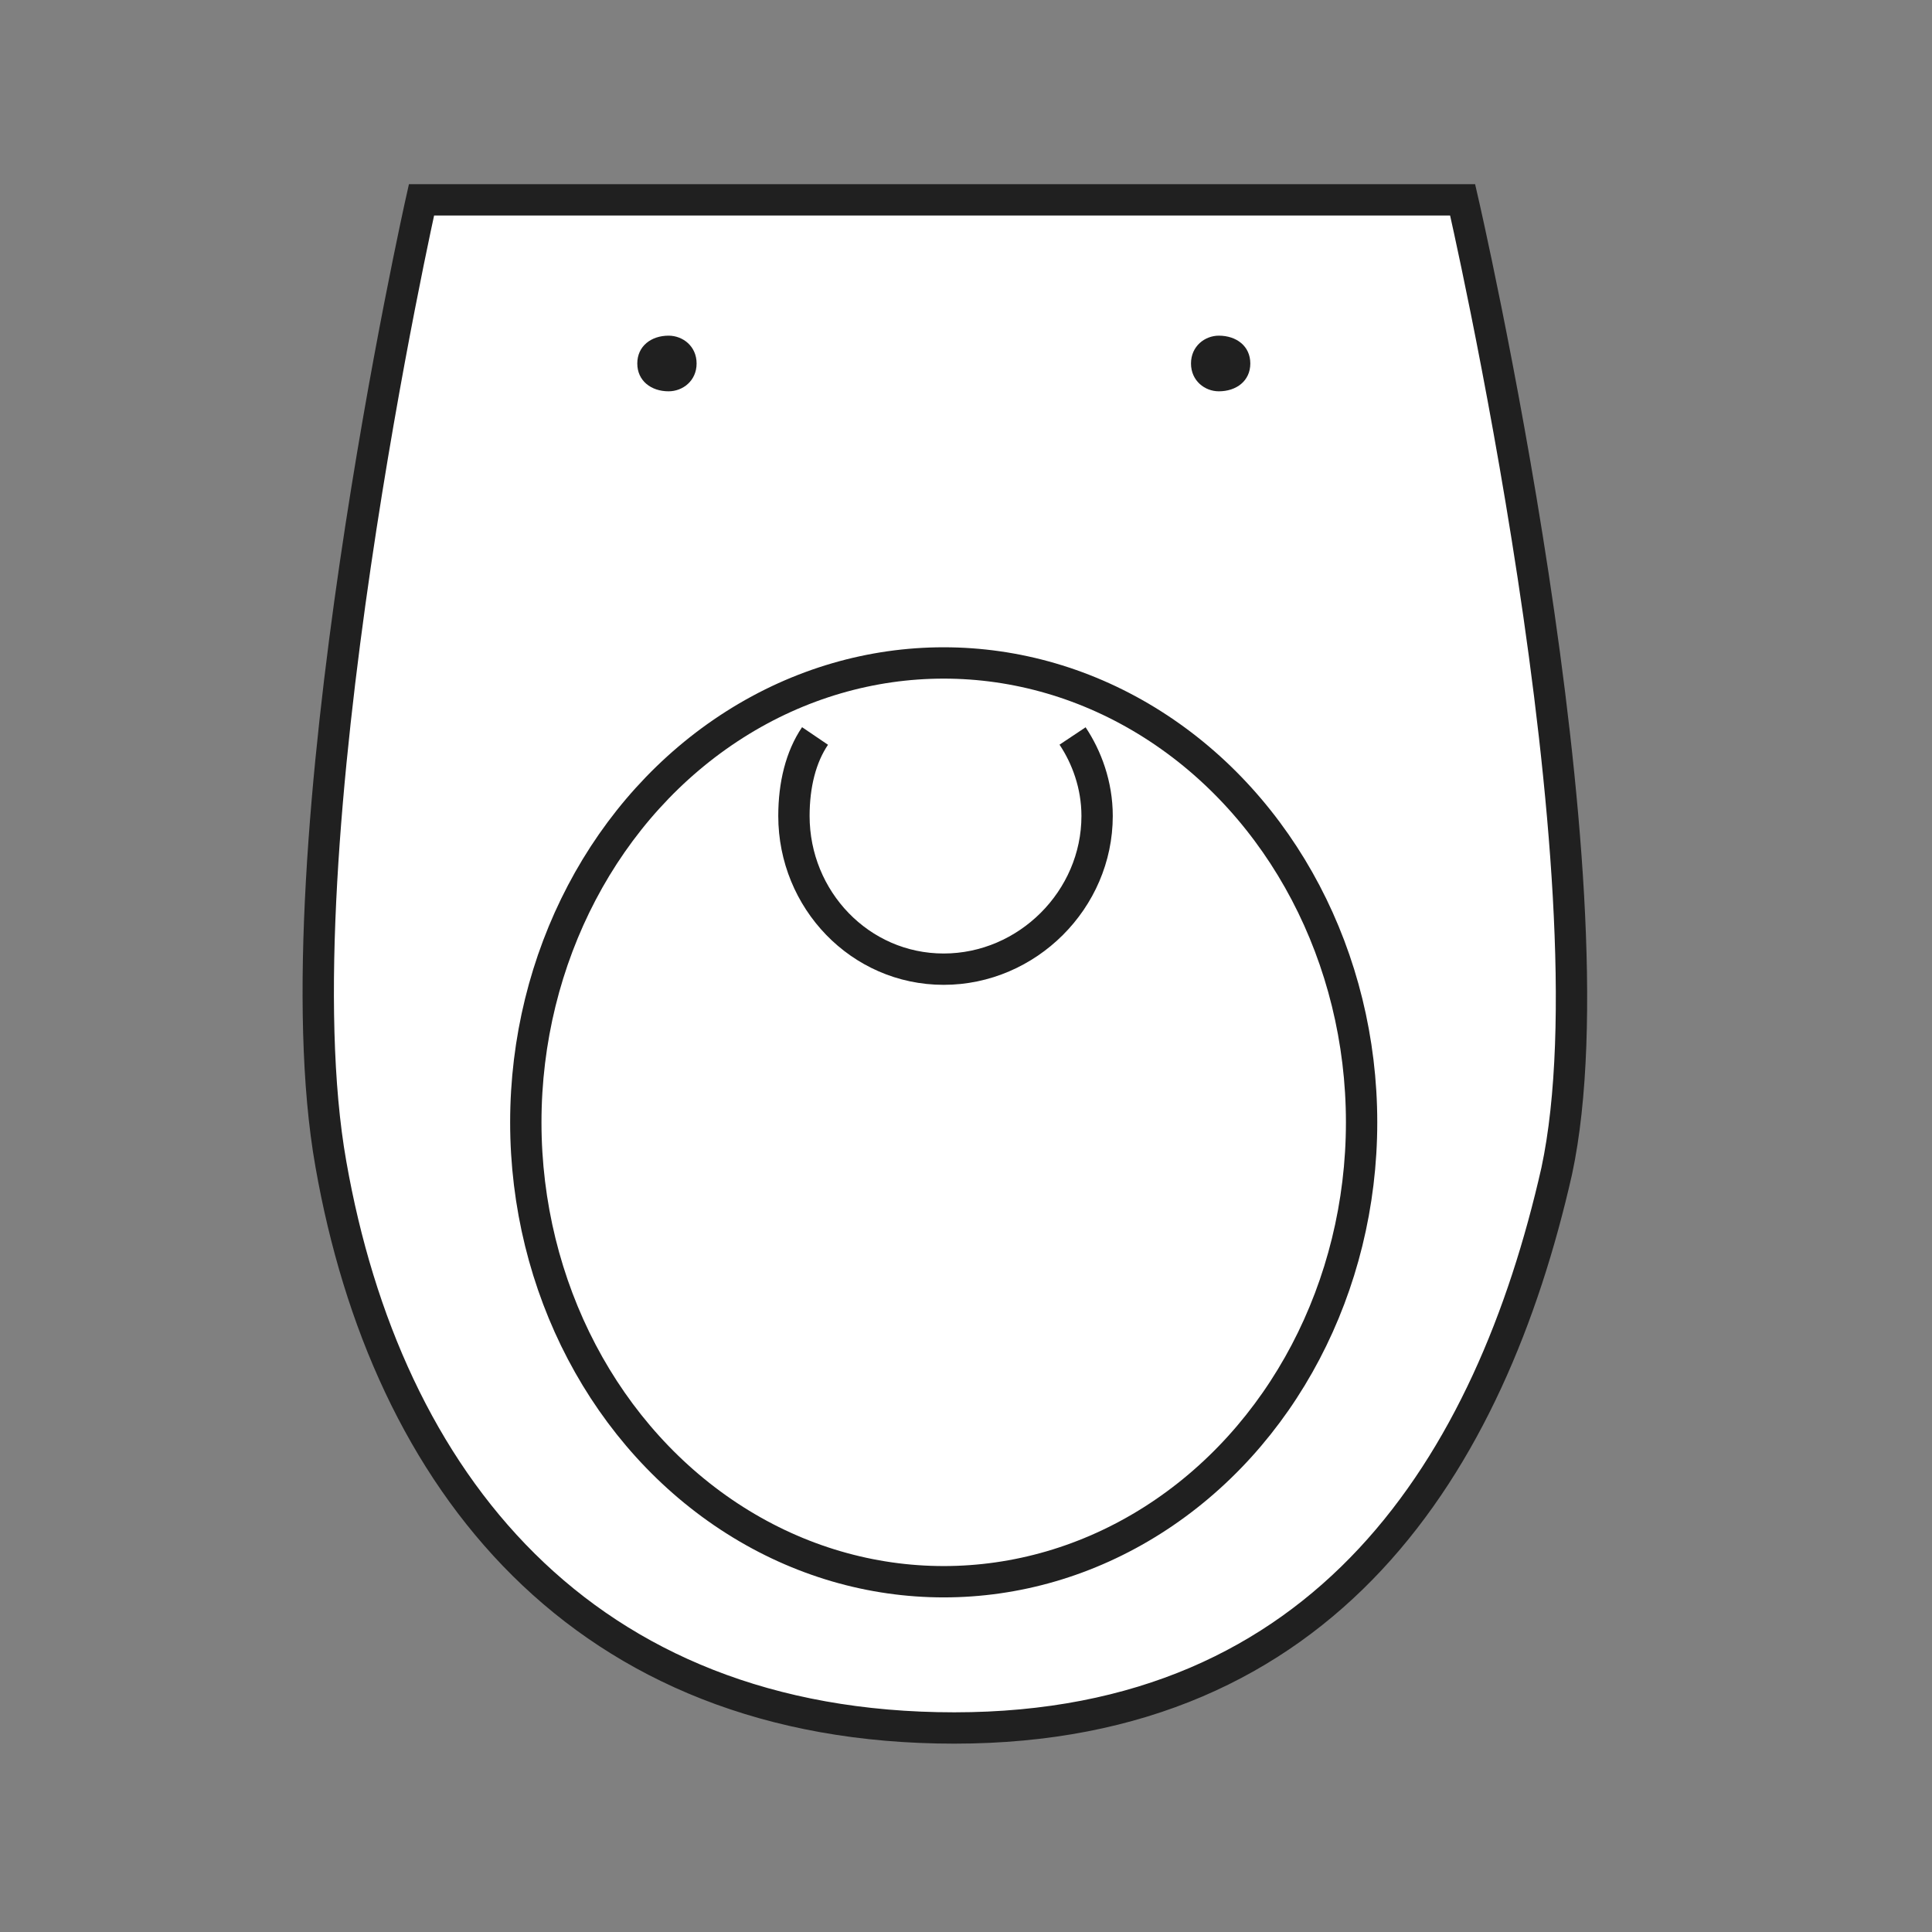
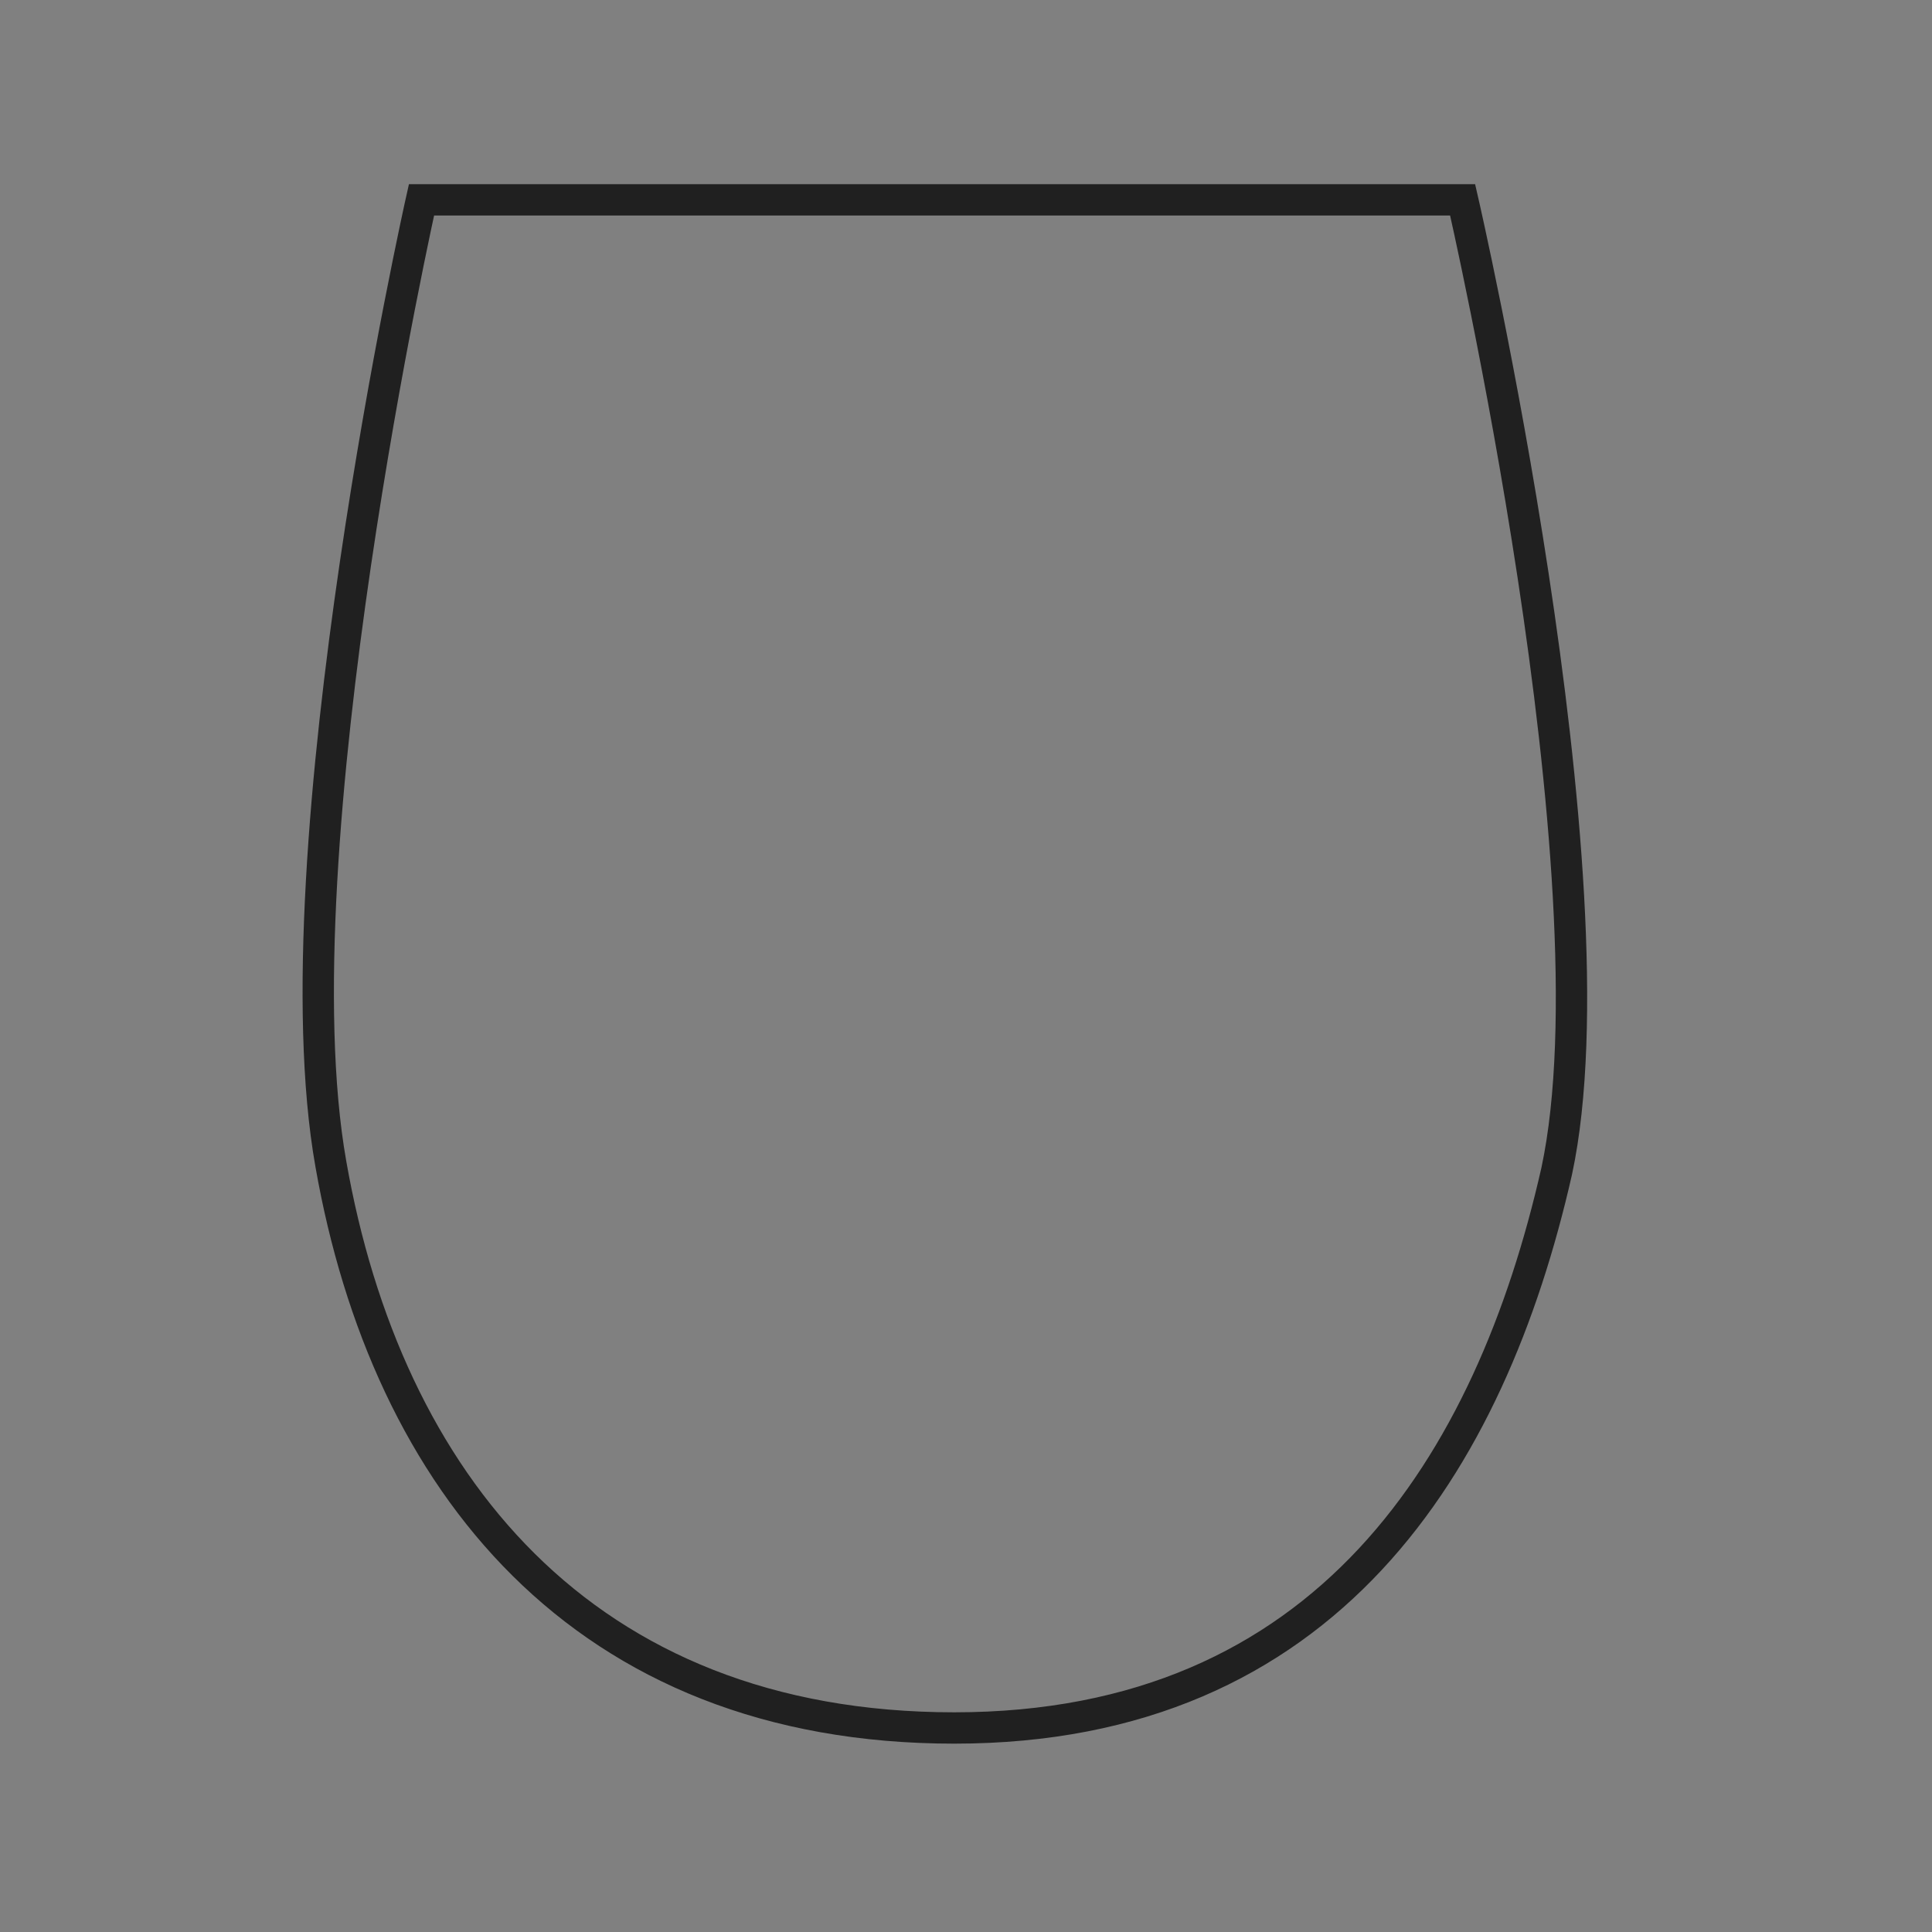
<svg xmlns="http://www.w3.org/2000/svg" id="a" data-name="Ebene 1" viewBox="0 0 500 500">
  <rect x="0" y="0" width="500" height="500" fill="#808080" stroke="none" />
  <defs>
    <clipPath id="b">
-       <rect x="77.87" y="51.1" width="332.94" height="397.73" style="fill: none; stroke-width: 0px;" />
-     </clipPath>
+       </clipPath>
    <clipPath id="c">
      <rect x="77.87" y="47.5" width="332.94" height="404.03" style="fill: none; stroke-width: 0px;" />
    </clipPath>
  </defs>
  <g style="clip-path: url(#b);">
    <path d="m109.08,51.72h269.45s40.55,175.7,24.35,251.34c-17.15,75.7-59.5,144.14-155.9,144.14s-146.96-63.95-161.35-145.94c-14.4-81.04,23.45-249.54,23.45-249.54Z" style="fill: #fff; fill-rule: evenodd; stroke-width: 0px;" />
  </g>
  <g style="clip-path: url(#c);">
    <path d="m109.08,51.72h269.45s40.55,175.7,24.35,251.34c-17.15,75.7-59.5,144.14-155.9,144.14s-146.96-63.95-161.35-145.94c-14.4-81.04,23.45-249.54,23.45-249.54Z" style="fill: none; stroke: #202020; stroke-miterlimit: 22; stroke-width: 8.11px;" />
  </g>
-   <ellipse cx="244.23" cy="290.46" rx="108.15" ry="118.89" style="fill: none; stroke: #202020; stroke-miterlimit: 22; stroke-width: 8.11px;" />
-   <path d="m173.03,86.87c3.66,0,7.25,2.7,7.25,7.2s-3.6,7.2-7.25,7.2c-4.5,0-8.1-2.7-8.1-7.2s3.6-7.2,8.1-7.2Z" style="fill: #202020; fill-rule: evenodd; stroke-width: 0px;" />
-   <path d="m315.43,86.87c4.56,0,8.15,2.7,8.15,7.2s-3.6,7.2-8.15,7.2c-3.6,0-7.2-2.7-7.2-7.2s3.6-7.2,7.2-7.2Z" style="fill: #202020; fill-rule: evenodd; stroke-width: 0px;" />
-   <path d="m277.58,190.47c3.6,5.4,6.35,12.6,6.35,20.7,0,21.65-18.05,39.65-39.71,39.65s-38.75-18-38.75-39.65c0-8.1,1.8-15.3,5.46-20.7" style="fill: none; stroke: #202020; stroke-miterlimit: 22; stroke-width: 8.11px;" />
</svg>